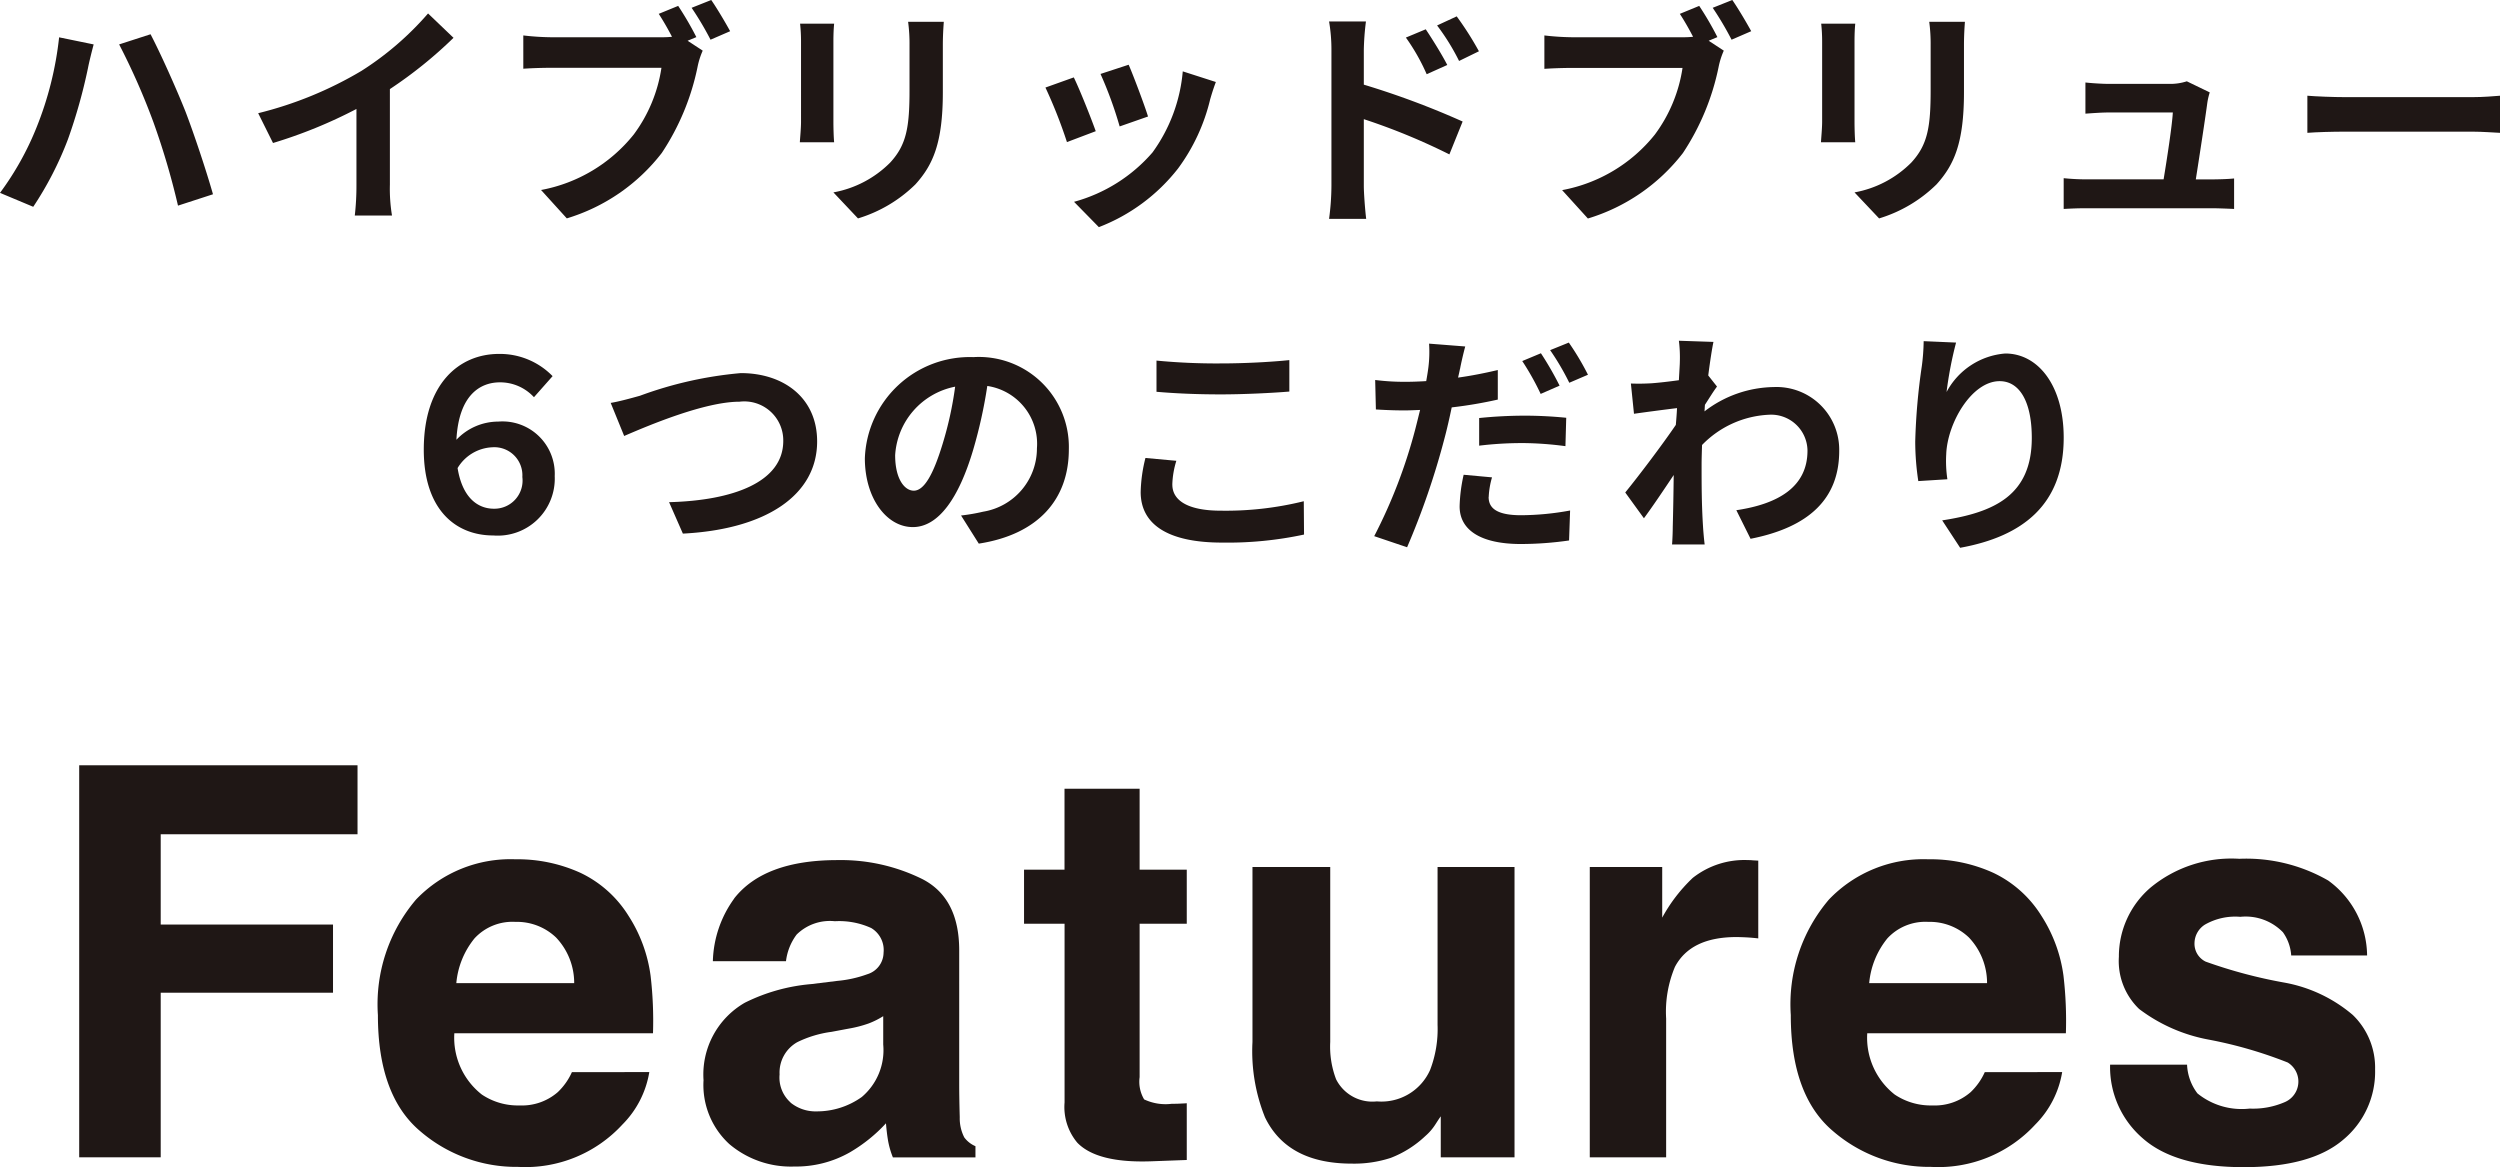
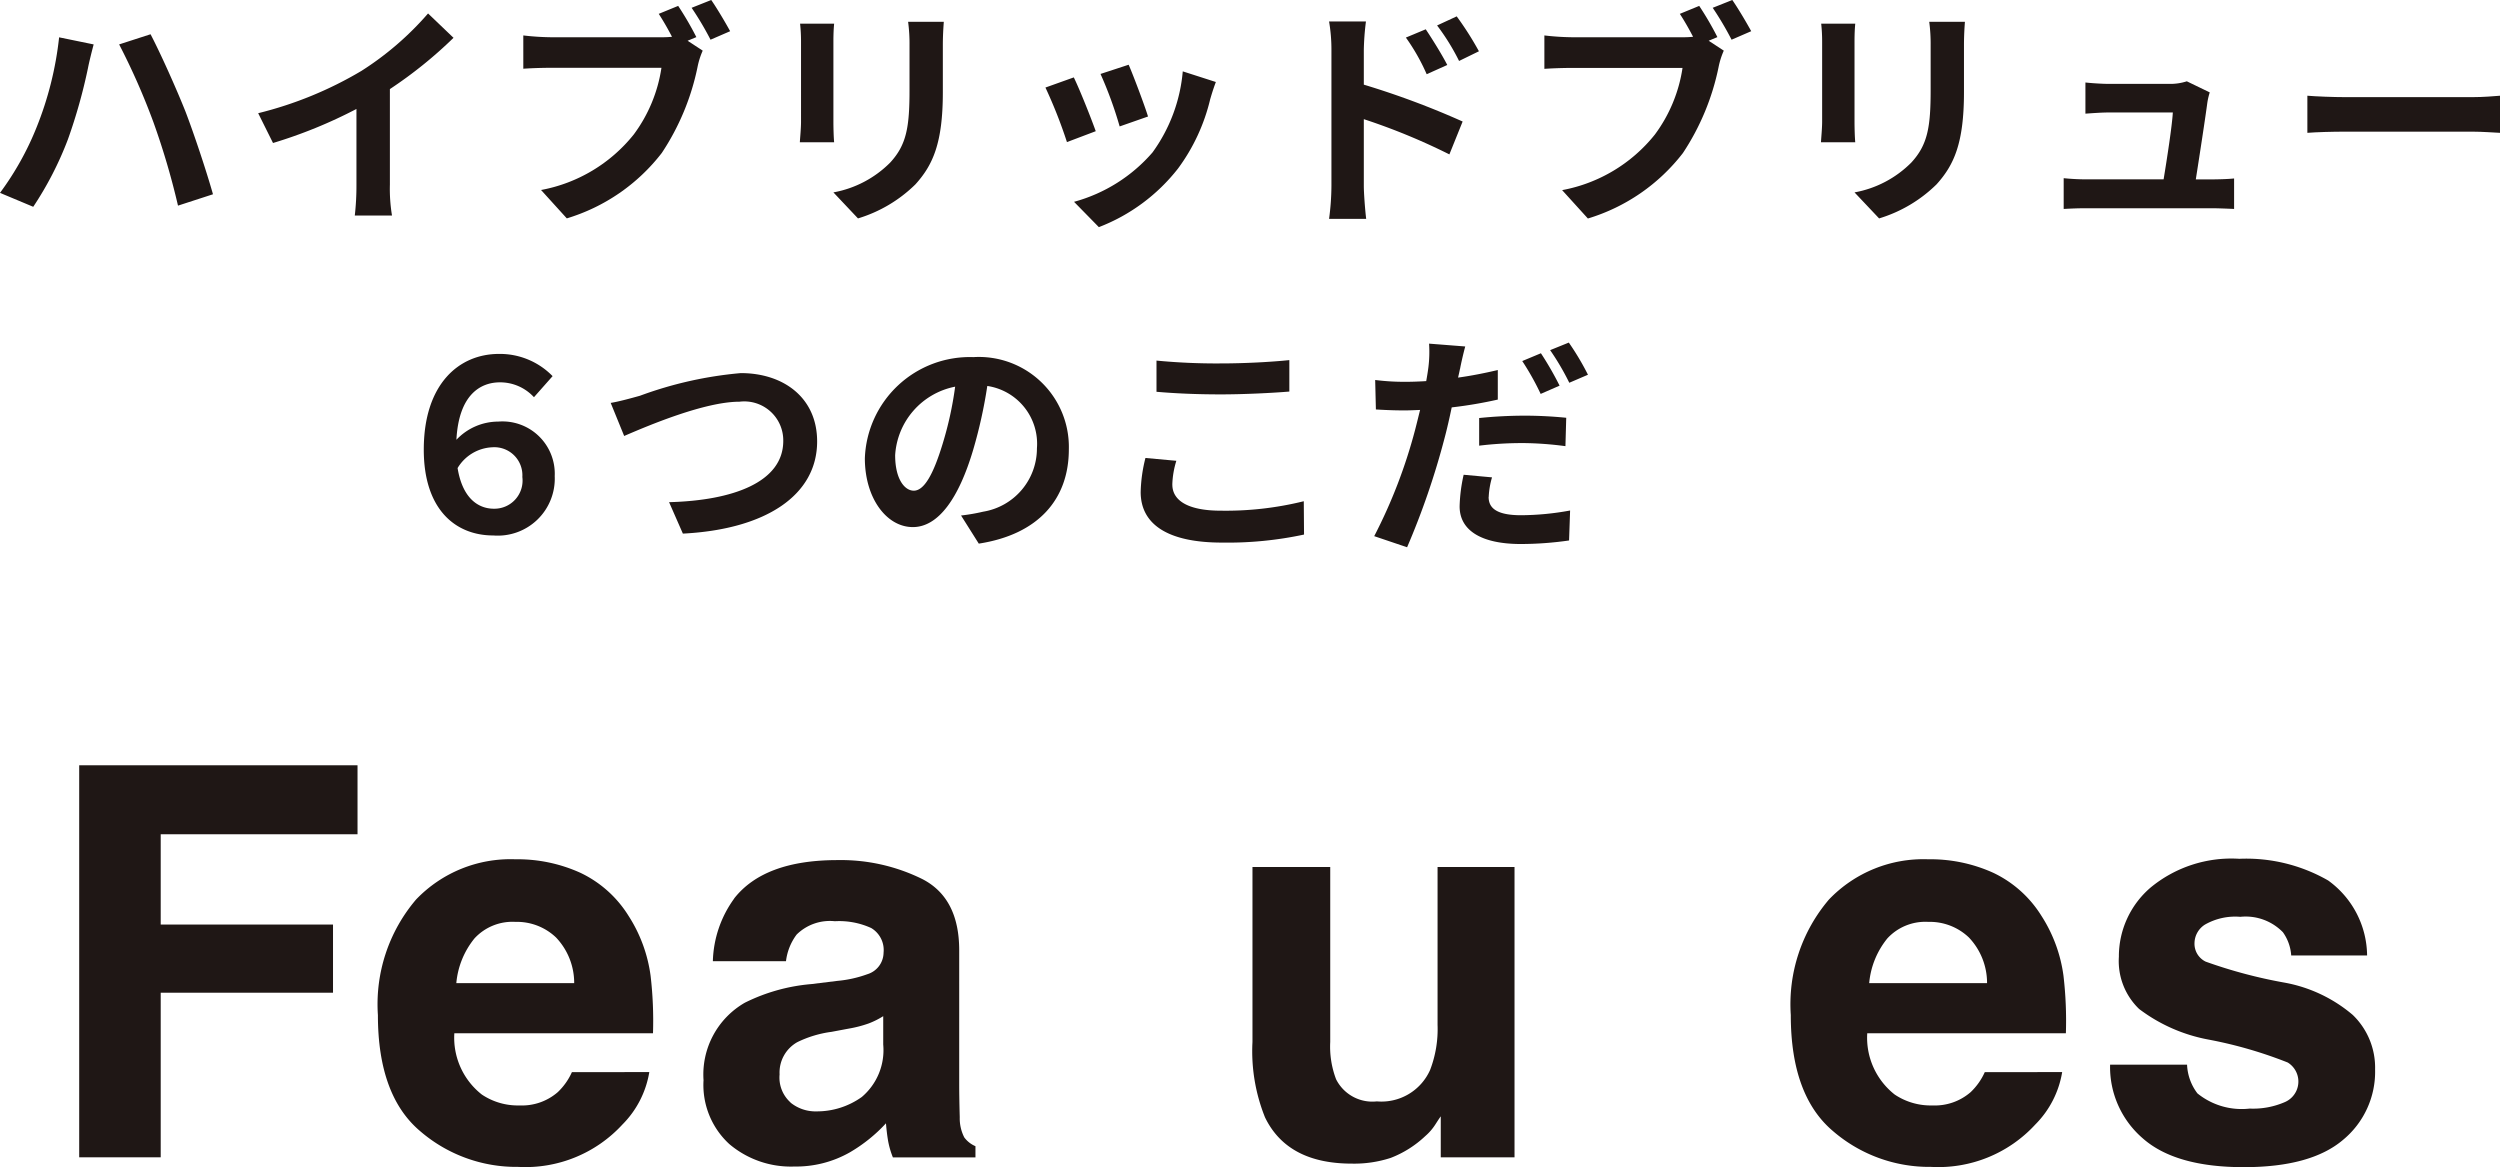
<svg xmlns="http://www.w3.org/2000/svg" id="グループ_44364" data-name="グループ 44364" width="137.502" height="64.195" viewBox="0 0 137.502 64.195">
  <defs>
    <clipPath id="clip-path">
      <rect id="長方形_143525" data-name="長方形 143525" width="137.502" height="64.195" transform="translate(0 0)" fill="none" />
    </clipPath>
  </defs>
  <g id="グループ_44363" data-name="グループ 44363" clip-path="url(#clip-path)">
    <path id="パス_124112" data-name="パス 124112" d="M3.251,2.053l1.9.39c-.1.377-.26,1.015-.312,1.3a29.7,29.7,0,0,1-1.1,3.913,18.546,18.546,0,0,1-1.911,3.718L0,10.608A16.083,16.083,0,0,0,2.016,6.994,18.613,18.613,0,0,0,3.251,2.053m3.3.39,1.729-.559C8.815,2.9,9.712,4.9,10.206,6.148c.455,1.184,1.144,3.25,1.508,4.537L9.79,11.31A41.04,41.04,0,0,0,8.438,6.72,37.4,37.4,0,0,0,6.553,2.443" fill="#1f1715" />
    <path id="パス_124113" data-name="パス 124113" d="M19.878,3.9A16.666,16.666,0,0,0,23.544.74l1.4,1.34a23.906,23.906,0,0,1-3.5,2.82v5.253a9.038,9.038,0,0,0,.116,1.7H19.514a14.572,14.572,0,0,0,.091-1.7V5.993a26.234,26.234,0,0,1-4.589,1.872L14.2,6.226A20.867,20.867,0,0,0,19.878,3.9" fill="#1f1715" />
    <path id="パス_124114" data-name="パス 124114" d="M38.3,2.041l-.482.2.832.545a4.233,4.233,0,0,0-.285.9A13.392,13.392,0,0,1,36.4,8.411a10.389,10.389,0,0,1-5.225,3.6l-1.417-1.561a8.516,8.516,0,0,0,5.1-3.055,8.16,8.16,0,0,0,1.522-3.666H30.329c-.6,0-1.209.026-1.547.051V1.949a14.212,14.212,0,0,0,1.547.1h6.019a5.471,5.471,0,0,0,.612-.026c-.221-.429-.482-.884-.729-1.261L37.3.324a17.351,17.351,0,0,1,1,1.717m1.859-.325-1.079.468A16.916,16.916,0,0,0,38.039.429L39.118,0c.325.468.793,1.261,1.04,1.716" fill="#1f1715" />
    <path id="パス_124115" data-name="パス 124115" d="M45.838,2.3V6.694c0,.325.013.832.04,1.132H43.992c.013-.247.065-.754.065-1.144V2.3a8.984,8.984,0,0,0-.052-1h1.873c-.027.3-.04.585-.04,1m6.019.195V5.069c0,2.8-.546,4.005-1.508,5.071a7.662,7.662,0,0,1-3.159,1.873l-1.352-1.431a5.884,5.884,0,0,0,3.121-1.638c.9-.975,1.065-1.95,1.065-3.978V2.5a9.193,9.193,0,0,0-.077-1.3H51.91c-.027.364-.053.78-.053,1.3" fill="#1f1715" />
    <path id="パス_124116" data-name="パス 124116" d="M60.269,7.215l-1.586.6a26.33,26.33,0,0,0-1.183-3l1.56-.558c.325.663.949,2.235,1.209,2.964M66.561,5.46a10.478,10.478,0,0,1-1.768,3.808,10.147,10.147,0,0,1-4.355,3.225L59.073,11.1a8.745,8.745,0,0,0,4.316-2.716,8.891,8.891,0,0,0,1.664-4.459l1.82.585c-.156.416-.234.689-.312.949m-3.419.949-1.56.546a21.665,21.665,0,0,0-1.053-2.887l1.548-.507c.247.56.883,2.249,1.065,2.848" fill="#1f1715" />
    <path id="パス_124117" data-name="パス 124117" d="M73.23,2.756a9.185,9.185,0,0,0-.13-1.574h2.028a14.156,14.156,0,0,0-.117,1.574v1.9a45.483,45.483,0,0,1,5.435,2.028l-.729,1.808a34.7,34.7,0,0,0-4.706-1.938V10.23c0,.364.065,1.275.13,1.808H73.1a14.079,14.079,0,0,0,.13-1.808Zm6.371.818-1.132.508a11.112,11.112,0,0,0-1.144-2.016l1.092-.455c.364.546.884,1.378,1.184,1.963m1.741-.754-1.092.533A12.1,12.1,0,0,0,79.041,1.4L80.12.9A17.309,17.309,0,0,1,81.342,2.82" fill="#1f1715" />
    <path id="パス_124118" data-name="パス 124118" d="M94.459,2.041l-.481.2.832.545a4.235,4.235,0,0,0-.286.9,13.407,13.407,0,0,1-1.963,4.732,10.392,10.392,0,0,1-5.226,3.6l-1.417-1.561a8.516,8.516,0,0,0,5.1-3.055,8.16,8.16,0,0,0,1.522-3.666H86.49c-.6,0-1.209.026-1.548.051V1.949a14.231,14.231,0,0,0,1.548.1h6.018a5.471,5.471,0,0,0,.612-.026c-.221-.429-.481-.884-.728-1.261L93.458.324a17.157,17.157,0,0,1,1,1.717m1.859-.325-1.079.468A16.914,16.914,0,0,0,94.2.429L95.278,0c.325.468.793,1.261,1.04,1.716" fill="#1f1715" />
    <path id="パス_124119" data-name="パス 124119" d="M102,2.3V6.694c0,.325.013.832.04,1.132h-1.885c.012-.247.064-.754.064-1.144V2.3a8.983,8.983,0,0,0-.052-1h1.873c-.027.3-.04.585-.04,1m6.02.195V5.069c0,2.8-.546,4.005-1.509,5.071a7.662,7.662,0,0,1-3.159,1.873L102,10.582a5.884,5.884,0,0,0,3.121-1.638c.9-.975,1.066-1.95,1.066-3.978V2.5a9.176,9.176,0,0,0-.078-1.3h1.963c-.027.364-.052.78-.052,1.3" fill="#1f1715" />
    <path id="パス_124120" data-name="パス 124120" d="M121.408,5.629c-.1.767-.442,3-.637,4.238h.832c.338,0,.936-.013,1.274-.052v1.677c-.26-.012-.9-.039-1.248-.039h-6.838c-.468,0-.793.013-1.287.039V9.8a12.474,12.474,0,0,0,1.287.065H119c.182-1.1.468-2.951.507-3.679H116c-.416,0-.923.039-1.3.065V4.537c.338.039.936.077,1.287.077h3.328a2.945,2.945,0,0,0,.962-.142l1.261.611a3.624,3.624,0,0,0-.13.546" fill="#1f1715" />
    <path id="パス_124121" data-name="パス 124121" d="M129,5.343h6.981c.612,0,1.183-.052,1.521-.078V7.306c-.312-.013-.975-.065-1.521-.065H129c-.741,0-1.612.026-2.093.065V5.265c.468.039,1.417.078,2.093.078" fill="#1f1715" />
    <path id="パス_124122" data-name="パス 124122" d="M29.368,21.847a2.525,2.525,0,0,0-1.871-.818c-1.08,0-2.264.688-2.394,3.159a3.168,3.168,0,0,1,2.3-1,2.877,2.877,0,0,1,3.107,3,3.135,3.135,0,0,1-3.379,3.263c-2.068,0-3.823-1.417-3.823-4.719,0-3.614,1.938-5.266,4.134-5.266a4.046,4.046,0,0,1,2.951,1.222Zm-.638,4.382A1.543,1.543,0,0,0,27.092,24.6a2.345,2.345,0,0,0-1.924,1.144c.26,1.612,1.092,2.236,2,2.236a1.548,1.548,0,0,0,1.56-1.755" fill="#1f1715" />
    <path id="パス_124123" data-name="パス 124123" d="M35.191,21.769a21.382,21.382,0,0,1,5.552-1.248c2.352,0,4.2,1.352,4.2,3.758,0,2.951-2.808,4.836-7.384,5.07L36.8,27.62c3.524-.091,6.28-1.106,6.28-3.368a2.143,2.143,0,0,0-2.406-2.158c-1.911,0-4.992,1.3-6.344,1.885l-.741-1.819c.481-.079,1.131-.261,1.6-.391" fill="#1f1715" />
    <path id="パス_124124" data-name="パス 124124" d="M53.834,29.9l-.975-1.547a10.237,10.237,0,0,0,1.21-.209,3.526,3.526,0,0,0,2.963-3.483,3.215,3.215,0,0,0-2.73-3.433,26.269,26.269,0,0,1-.78,3.524c-.78,2.626-1.9,4.238-3.315,4.238-1.443,0-2.639-1.586-2.639-3.783a5.777,5.777,0,0,1,5.967-5.565,4.951,4.951,0,0,1,5.252,5.071c0,2.743-1.676,4.679-4.953,5.187m-3.575-2.912c.546,0,1.053-.819,1.586-2.574a19.526,19.526,0,0,0,.689-3.147,4.093,4.093,0,0,0-3.3,3.771c0,1.312.52,1.95,1.027,1.95" fill="#1f1715" />
    <path id="パス_124125" data-name="パス 124125" d="M64.48,26.658c0,.832.793,1.43,2.666,1.43a17.85,17.85,0,0,0,4.563-.52l.014,1.833a20.049,20.049,0,0,1-4.512.442c-2.978,0-4.473-1-4.473-2.782A8.33,8.33,0,0,1,63,25.189l1.7.155a4.844,4.844,0,0,0-.222,1.314m2.666-6.669c1.288,0,2.769-.078,3.771-.183v1.73c-.911.078-2.522.156-3.757.156-1.366,0-2.5-.053-3.55-.143V19.833a34.412,34.412,0,0,0,3.536.156" fill="#1f1715" />
    <path id="パス_124126" data-name="パス 124126" d="M80.3,20.288c-.027.142-.066.311-.105.48.729-.1,1.47-.247,2.185-.416v1.625a23.927,23.927,0,0,1-2.535.43c-.117.559-.247,1.144-.39,1.677A42.1,42.1,0,0,1,77.391,30.1l-1.808-.611a28.444,28.444,0,0,0,2.25-5.851c.091-.35.182-.727.273-1.091-.3.012-.585.026-.859.026-.637,0-1.117-.026-1.572-.052L75.636,20.9a12.734,12.734,0,0,0,1.637.1q.565,0,1.17-.039.078-.431.118-.742A6.85,6.85,0,0,0,78.6,18.9l1.989.156c-.1.365-.234.95-.286,1.236m1.573,7.046c0,.572.39,1,1.781,1a15.2,15.2,0,0,0,2.7-.26L86.3,29.726a18.657,18.657,0,0,1-2.652.195c-2.184,0-3.368-.754-3.368-2.067a8.846,8.846,0,0,1,.222-1.742l1.56.143a4.558,4.558,0,0,0-.182,1.079m1.976-4.472c.741,0,1.521.039,2.288.116L86.1,24.539a18.905,18.905,0,0,0-2.237-.169,19.635,19.635,0,0,0-2.508.142v-1.52a24.782,24.782,0,0,1,2.5-.13m1.923-1.651-1.04.455a14.433,14.433,0,0,0-1.013-1.808l1.027-.429a17.688,17.688,0,0,1,1.026,1.782m1.561-.6-1.027.441a13.916,13.916,0,0,0-1.053-1.794l1.027-.416a14.433,14.433,0,0,1,1.053,1.769" fill="#1f1715" />
-     <path id="パス_124127" data-name="パス 124127" d="M92.341,18.741l1.9.064c-.077.365-.181,1.028-.286,1.846l.482.611c-.182.235-.443.664-.663,1-.013.118-.013.248-.026.365a6.384,6.384,0,0,1,3.822-1.339,3.45,3.45,0,0,1,3.588,3.51c0,2.626-1.651,4.2-4.876,4.836L95.5,28.062c2.288-.339,3.926-1.274,3.913-3.3a2,2,0,0,0-2.119-1.951,5.47,5.47,0,0,0-3.68,1.664c-.012.377-.025.754-.025,1.093,0,1.066,0,2.157.078,3.38.013.234.052.7.091,1H91.964c.025-.286.039-.754.039-.962.026-1.015.039-1.768.052-2.86-.546.819-1.184,1.768-1.638,2.379L89.39,27.087c.741-.91,2.041-2.626,2.782-3.718.025-.3.052-.611.065-.923-.637.078-1.638.208-2.367.312L89.7,21.094c.377.012.677.012,1.132-.013.377-.027.948-.091,1.508-.169.025-.494.052-.859.052-1a7.287,7.287,0,0,0-.052-1.17" fill="#1f1715" />
-     <path id="パス_124128" data-name="パス 124128" d="M107.069,21.549a4.015,4.015,0,0,1,3.225-2.106c1.806,0,3.211,1.768,3.211,4.628,0,3.679-2.249,5.434-5.695,6.058l-.988-1.508c2.887-.442,4.928-1.39,4.928-4.537,0-2-.676-3.12-1.769-3.12-1.534,0-2.873,2.3-2.937,4.018a6.715,6.715,0,0,0,.064,1.378l-1.6.1a14.7,14.7,0,0,1-.169-2.171,34.206,34.206,0,0,1,.364-4.16,11.515,11.515,0,0,0,.1-1.365l1.782.078a21.024,21.024,0,0,0-.521,2.7" fill="#1f1715" />
    <path id="パス_124129" data-name="パス 124129" d="M19.664,45.885H8.839v4.966h9.477V54.6H8.839v9.053H4.356V42.091H19.664Z" fill="#1f1715" />
    <path id="パス_124130" data-name="パス 124130" d="M35.712,58.966a5.3,5.3,0,0,1-1.48,2.885A7.247,7.247,0,0,1,28.49,64.18a8.1,8.1,0,0,1-5.376-1.962q-2.329-1.963-2.329-6.387a8.88,8.88,0,0,1,2.1-6.358,7.19,7.19,0,0,1,5.457-2.212,8.372,8.372,0,0,1,3.589.748,6.286,6.286,0,0,1,2.636,2.358,8.038,8.038,0,0,1,1.216,3.3,21.27,21.27,0,0,1,.132,3.164H24.989A3.97,3.97,0,0,0,26.5,60.2a3.557,3.557,0,0,0,2.08.6,3,3,0,0,0,2.1-.733,3.466,3.466,0,0,0,.776-1.1Zm-4.131-4.893a3.633,3.633,0,0,0-1-2.512,3.115,3.115,0,0,0-2.234-.857,2.837,2.837,0,0,0-2.249.908,4.532,4.532,0,0,0-1,2.461Z" fill="#1f1715" />
    <path id="パス_124131" data-name="パス 124131" d="M40.38,49.415q1.655-2.109,5.683-2.109a10.1,10.1,0,0,1,4.658,1.04q2.037,1.04,2.036,3.926V59.6q0,.762.03,1.846a2.311,2.311,0,0,0,.249,1.113,1.5,1.5,0,0,0,.615.483v.616H49.11a4.666,4.666,0,0,1-.264-.909q-.073-.424-.117-.966a8.557,8.557,0,0,1-1.992,1.6,5.987,5.987,0,0,1-3.047.777,5.234,5.234,0,0,1-3.581-1.239,4.41,4.41,0,0,1-1.414-3.507,4.555,4.555,0,0,1,2.27-4.263,10.1,10.1,0,0,1,3.663-1.026l1.42-.175a6.5,6.5,0,0,0,1.656-.367,1.254,1.254,0,0,0,.893-1.186,1.407,1.407,0,0,0-.681-1.355,4.239,4.239,0,0,0-2-.374,2.605,2.605,0,0,0-2.1.733,3.043,3.043,0,0,0-.586,1.465H39.208a6.125,6.125,0,0,1,1.172-3.443m3.1,11.221a2.183,2.183,0,0,0,1.436.483,4.244,4.244,0,0,0,2.482-.791,3.374,3.374,0,0,0,1.18-2.885V55.89a4.431,4.431,0,0,1-.8.4,6.519,6.519,0,0,1-1.106.286l-.937.176a6.068,6.068,0,0,0-1.89.571,1.917,1.917,0,0,0-.967,1.773,1.833,1.833,0,0,0,.6,1.538" fill="#1f1715" />
-     <path id="パス_124132" data-name="パス 124132" d="M65.273,60.68V63.8l-1.978.073q-2.958.1-4.043-1.025a3.057,3.057,0,0,1-.7-2.212V50.807H56.323V47.833h2.226V43.38H62.68v4.453h2.593v2.974H62.68v8.437a1.9,1.9,0,0,0,.249,1.224,2.757,2.757,0,0,0,1.524.241c.127,0,.261,0,.4-.007s.28-.012.417-.022" fill="#1f1715" />
    <path id="パス_124133" data-name="パス 124133" d="M79.243,61.4q-.058.073-.293.439a2.925,2.925,0,0,1-.557.645,5.8,5.8,0,0,1-1.9,1.2A6.457,6.457,0,0,1,74.35,64q-3.544,0-4.775-2.548a9.758,9.758,0,0,1-.688-4.146V47.686h4.277V57.31a5.038,5.038,0,0,0,.322,2.051,2.232,2.232,0,0,0,2.241,1.216,2.929,2.929,0,0,0,2.93-1.729,6.245,6.245,0,0,0,.41-2.475V47.686H83.3V63.653H79.243Z" fill="#1f1715" />
-     <path id="パス_124134" data-name="パス 124134" d="M95.506,51.539q-2.52,0-3.384,1.641a6.383,6.383,0,0,0-.483,2.841v7.632h-4.2V47.686h3.984V50.47A8.826,8.826,0,0,1,93.1,48.287a4.587,4.587,0,0,1,3.047-.981c.078,0,.144,0,.2.007s.174.012.359.022v4.277c-.264-.029-.5-.049-.7-.058s-.371-.015-.5-.015" fill="#1f1715" />
    <path id="パス_124135" data-name="パス 124135" d="M113.421,58.966a5.3,5.3,0,0,1-1.48,2.885A7.247,7.247,0,0,1,106.2,64.18a8.1,8.1,0,0,1-5.376-1.962q-2.33-1.963-2.329-6.387a8.88,8.88,0,0,1,2.1-6.358,7.19,7.19,0,0,1,5.457-2.212,8.372,8.372,0,0,1,3.589.748,6.286,6.286,0,0,1,2.636,2.358,8.038,8.038,0,0,1,1.216,3.3,21.271,21.271,0,0,1,.132,3.164H102.7a3.97,3.97,0,0,0,1.509,3.369,3.557,3.557,0,0,0,2.08.6,3,3,0,0,0,2.1-.733,3.466,3.466,0,0,0,.776-1.1Zm-4.131-4.893a3.633,3.633,0,0,0-1-2.512,3.115,3.115,0,0,0-2.234-.857,2.837,2.837,0,0,0-2.249.908,4.532,4.532,0,0,0-1,2.461Z" fill="#1f1715" />
    <path id="パス_124136" data-name="パス 124136" d="M128.039,48.419a5.143,5.143,0,0,1,2.153,4.131h-4.174a2.47,2.47,0,0,0-.455-1.275,2.857,2.857,0,0,0-2.343-.849,3.358,3.358,0,0,0-1.941.425,1.222,1.222,0,0,0-.579,1,1.091,1.091,0,0,0,.615,1.04,26.777,26.777,0,0,0,4.351,1.157,7.993,7.993,0,0,1,3.735,1.772,4.023,4.023,0,0,1,1.231,3,4.855,4.855,0,0,1-1.765,3.875q-1.766,1.5-5.457,1.5-3.765,0-5.559-1.588a5.174,5.174,0,0,1-1.794-4.051h4.233a2.79,2.79,0,0,0,.571,1.582,3.866,3.866,0,0,0,2.871.835,4.377,4.377,0,0,0,1.956-.366,1.229,1.229,0,0,0,.139-2.168,23.708,23.708,0,0,0-4.35-1.26,9.056,9.056,0,0,1-3.824-1.685,3.652,3.652,0,0,1-1.113-2.871,4.984,4.984,0,0,1,1.736-3.8,6.977,6.977,0,0,1,4.885-1.589,9.046,9.046,0,0,1,4.878,1.187" fill="#1f1715" />
  </g>
</svg>